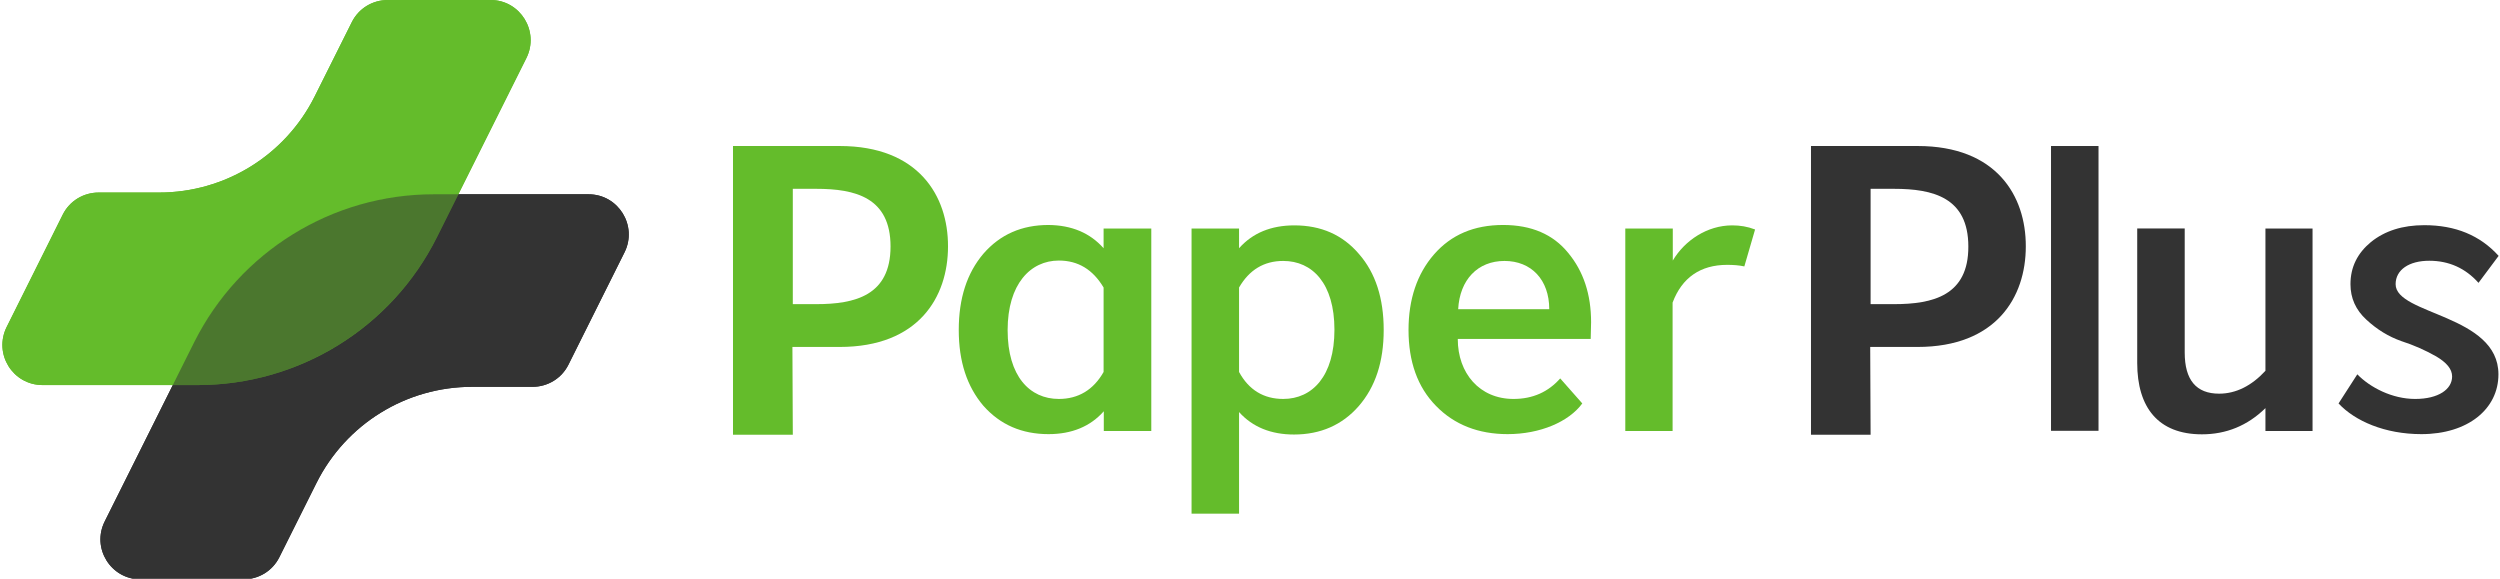
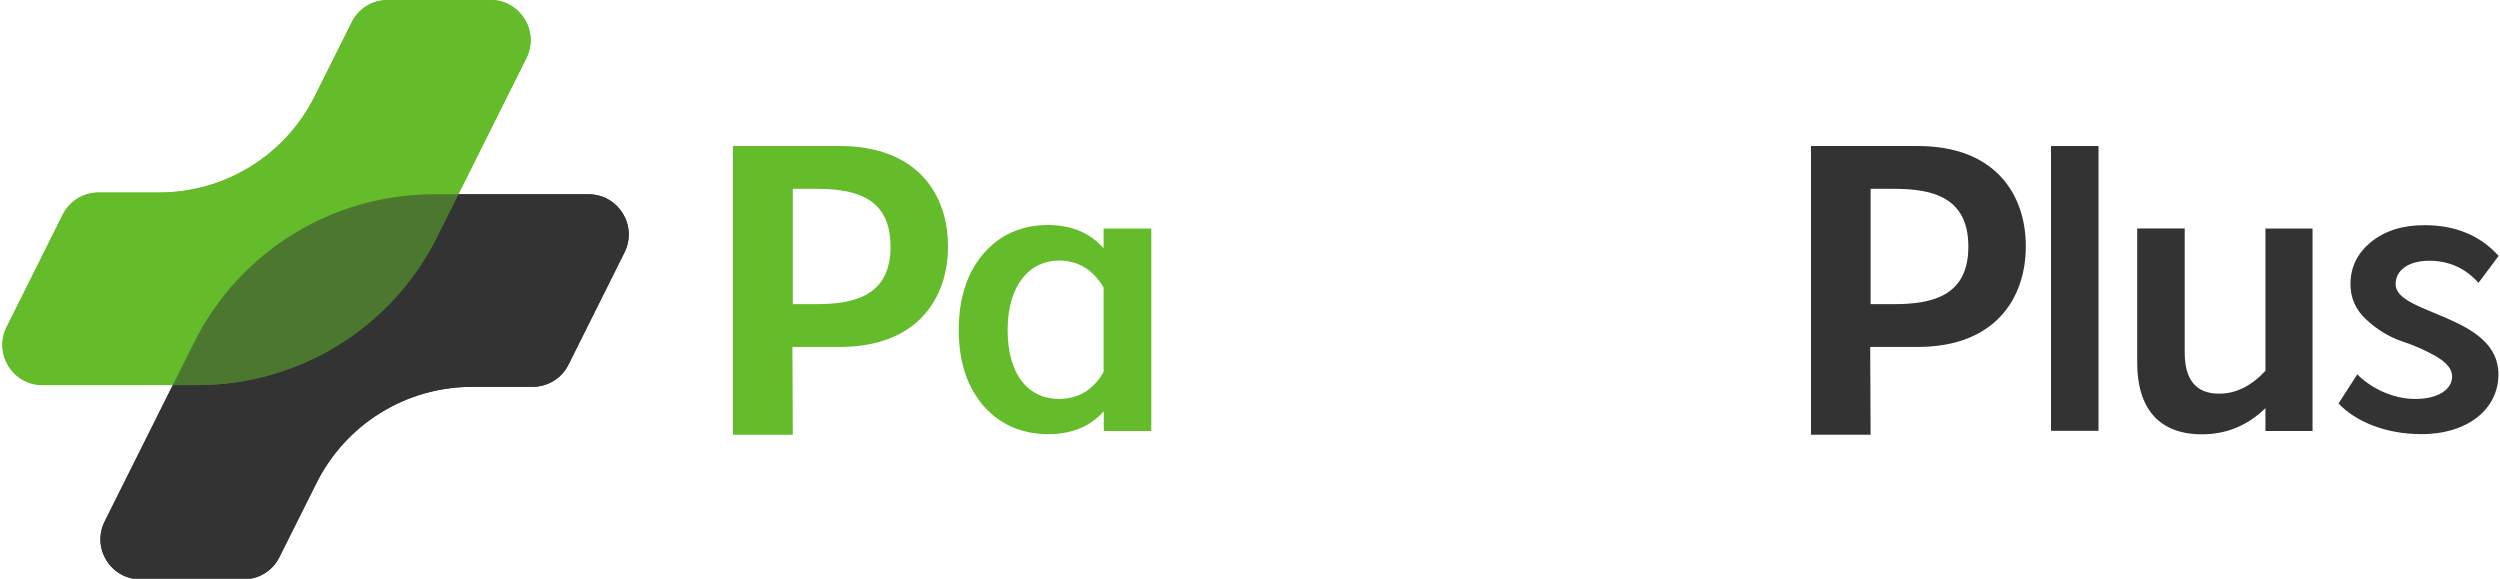
<svg xmlns="http://www.w3.org/2000/svg" version="1.1" id="Layer_1" x="0px" y="0px" viewBox="0 0 1279 296" style="enable-background:new 0 0 1279 296;" xml:space="preserve">
  <style type="text/css">
	.st0{fill:#333333;}
	.st1{fill:#64BC2B;}
	.st2{opacity:0.5;fill:#333333;}
</style>
  <path class="st0" d="M981.1,74.7h-19.4h-17.6h-17.6v147.7H957l-0.2-44.9h24.2c40.2,0,55.4-25.4,55.4-51.4  C1036.5,100.1,1021.3,74.7,981.1,74.7z M969,155.6h-12v-59h12c19.9,0,38,4.4,38,29.5C1007.1,151.2,988.9,155.6,969,155.6z" />
  <path class="st1" d="M429.6,74.7h-19.4h-17.6H375v147.7h30.6l-0.2-44.9h24.2c40.2,0,55.4-25.4,55.4-51.4  C485.1,100.1,469.8,74.7,429.6,74.7z M417.6,155.6h-12v-59h12c19.9,0,38,4.4,38,29.5C455.6,151.2,437.4,155.6,417.6,155.6z" />
  <path class="st1" d="M564.6,127v-10.1H589v103.6h-24.3v-10.1c-6.9,7.8-16.4,11.7-28.3,11.7c-13.6,0-24.7-4.8-33.3-14.5  c-8.4-9.9-12.6-22.6-12.6-38.8s4.2-29.1,12.6-39c8.6-9.9,19.7-14.7,33.3-14.7C548.3,115.2,557.7,119.2,564.6,127z M564.6,190.3  v-43.2c-5.5-9.2-13-13.8-22.9-13.8c-14.5,0-26.2,12-26.2,35.6s11.3,35.2,26.2,35.2C551.6,204.1,559.4,199.5,564.6,190.3z" />
-   <path class="st1" d="M633.9,262.8h-24.3V116.9h24.3V127c6.9-7.8,16.4-11.7,28.3-11.7c13.6,0,24.7,4.8,33.1,14.7  c8.4,9.6,12.6,22.6,12.6,38.8s-4.2,29.1-12.8,39c-8.4,9.6-19.5,14.5-33.1,14.5c-11.7,0-21.2-3.8-28.1-11.5V262.8z M633.9,190.3  c5,9.2,12.6,13.8,22.6,13.8c14.9,0,26.2-11.7,26.2-35.4c0-23.7-11.3-35.2-26.2-35.2c-9.9,0-17.4,4.6-22.6,13.6V190.3z" />
-   <path class="st1" d="M745.8,173.5c0,17.4,11.1,30.6,28.5,30.6c9.9,0,17.8-3.6,23.9-10.5l11.3,12.8c-6.9,9.4-21.6,15.7-38.2,15.7  c-14.9,0-27.3-4.8-36.7-14.5c-9.4-9.6-14-22.6-14-38.8c0-15.7,4.4-28.7,13-38.6c8.8-10.1,20.5-15.1,35.4-15.1  c14.5,0,25.6,4.8,33.3,14.3c7.8,9.4,11.7,21.2,11.7,35.4l-0.2,8.6H745.8z M792.6,158.2c0-15.1-9.2-24.7-22.9-24.7  s-22.9,9.6-23.7,24.7H792.6z" />
-   <path class="st1" d="M855.8,220.5h-24.3V116.9h24.3v16.4c6.1-10.3,17.6-18,30.4-18c4,0,7.8,0.6,11.7,2.1l-5.5,18.9  c-2.7-0.6-5.7-0.8-8.8-0.8c-13.6,0-23.1,6.5-27.9,19.3V220.5z" />
  <path class="st0" d="M1049.3,220.5V74.7h24.3v145.7H1049.3z" />
  <path class="st0" d="M1117.7,180.4c0,14,5.9,21,17.6,21c8.6,0,16.6-4,23.7-11.7v-72.8h24.1v103.6H1159v-11.7  c-9.2,9-20.1,13.4-32.5,13.4c-22.4,0-33.1-13.8-33.1-36.5v-68.8h24.3V180.4z" />
  <path class="st0" d="M1246.3,182.3c-5.5-3.1-11.3-5.7-17.8-7.8c-6.5-2.3-12.4-5.9-17.8-10.9c-5.5-5-8.2-11.1-8.2-18.2  c0-8.8,3.6-15.9,10.5-21.6c7.1-5.7,16.1-8.6,27.3-8.6c15.9,0,28.5,5.2,38,15.7l-10.3,13.8c-6.7-7.5-15.1-11.3-25.2-11.3  c-10.3,0-17.2,4.6-17.2,12c0,15.7,52.6,15.5,52.6,46.1c0,17.8-15.7,30.6-39.4,30.6c-18.7,0-34-6.7-42.4-15.7l9.6-14.9  c6.5,6.7,17.8,12.6,29.6,12.6c12,0,18.9-5,18.9-11.5C1254.5,188.8,1251.7,185.5,1246.3,182.3z" />
  <path class="st0" d="M53.6,266.7L99.4,175c23.2-46.4,70.6-75.6,122.4-75.6h79.3c15.3,0,25.2,16.1,18.4,29.7l-28.7,57.5  c-3.5,7-10.6,11.3-18.4,11.3h-30.9c-33.7,0-64.5,19-79.6,49.2l-19,38c-3.5,7-10.6,11.3-18.4,11.3H71.9  C56.7,296.4,46.7,280.4,53.6,266.7z" />
  <path class="st1" d="M269.3,29.7l-45.8,91.7c-23.2,46.4-70.6,75.6-122.4,75.6H21.8C6.5,197-3.4,181,3.4,167.3l28.7-57.5  c3.5-7,10.6-11.3,18.4-11.3h30.9c33.7,0,64.5-19,79.6-49.2l19-38c3.5-7,10.6-11.3,18.4-11.3h52.6C266.2,0,276.1,16.1,269.3,29.7z" />
-   <path class="st2" d="M221.8,99.4c-51.8,0-99.2,29.3-122.4,75.6l-11,22h12.7c51.8,0,99.2-29.3,122.4-75.6l11-22H221.8z" />
  <path class="st0" d="M53.6,266.7L99.4,175c23.2-46.4,70.6-75.6,122.4-75.6h79.3c15.3,0,25.2,16.1,18.4,29.7l-28.7,57.5  c-3.5,7-10.6,11.3-18.4,11.3h-30.9c-33.7,0-64.5,19-79.6,49.2l-19,38c-3.5,7-10.6,11.3-18.4,11.3H71.9  C56.7,296.4,46.7,280.4,53.6,266.7z" />
  <path class="st1" d="M269.3,29.7l-45.8,91.7c-23.2,46.4-70.6,75.6-122.4,75.6H21.8C6.5,197-3.4,181,3.4,167.3l28.7-57.5  c3.5-7,10.6-11.3,18.4-11.3h30.9c33.7,0,64.5-19,79.6-49.2l19-38c3.5-7,10.6-11.3,18.4-11.3h52.6C266.2,0,276.1,16.1,269.3,29.7z" />
  <path class="st2" d="M221.8,99.4c-51.8,0-99.2,29.3-122.4,75.6l-11,22h12.7c51.8,0,99.2-29.3,122.4-75.6l11-22H221.8z" />
</svg>